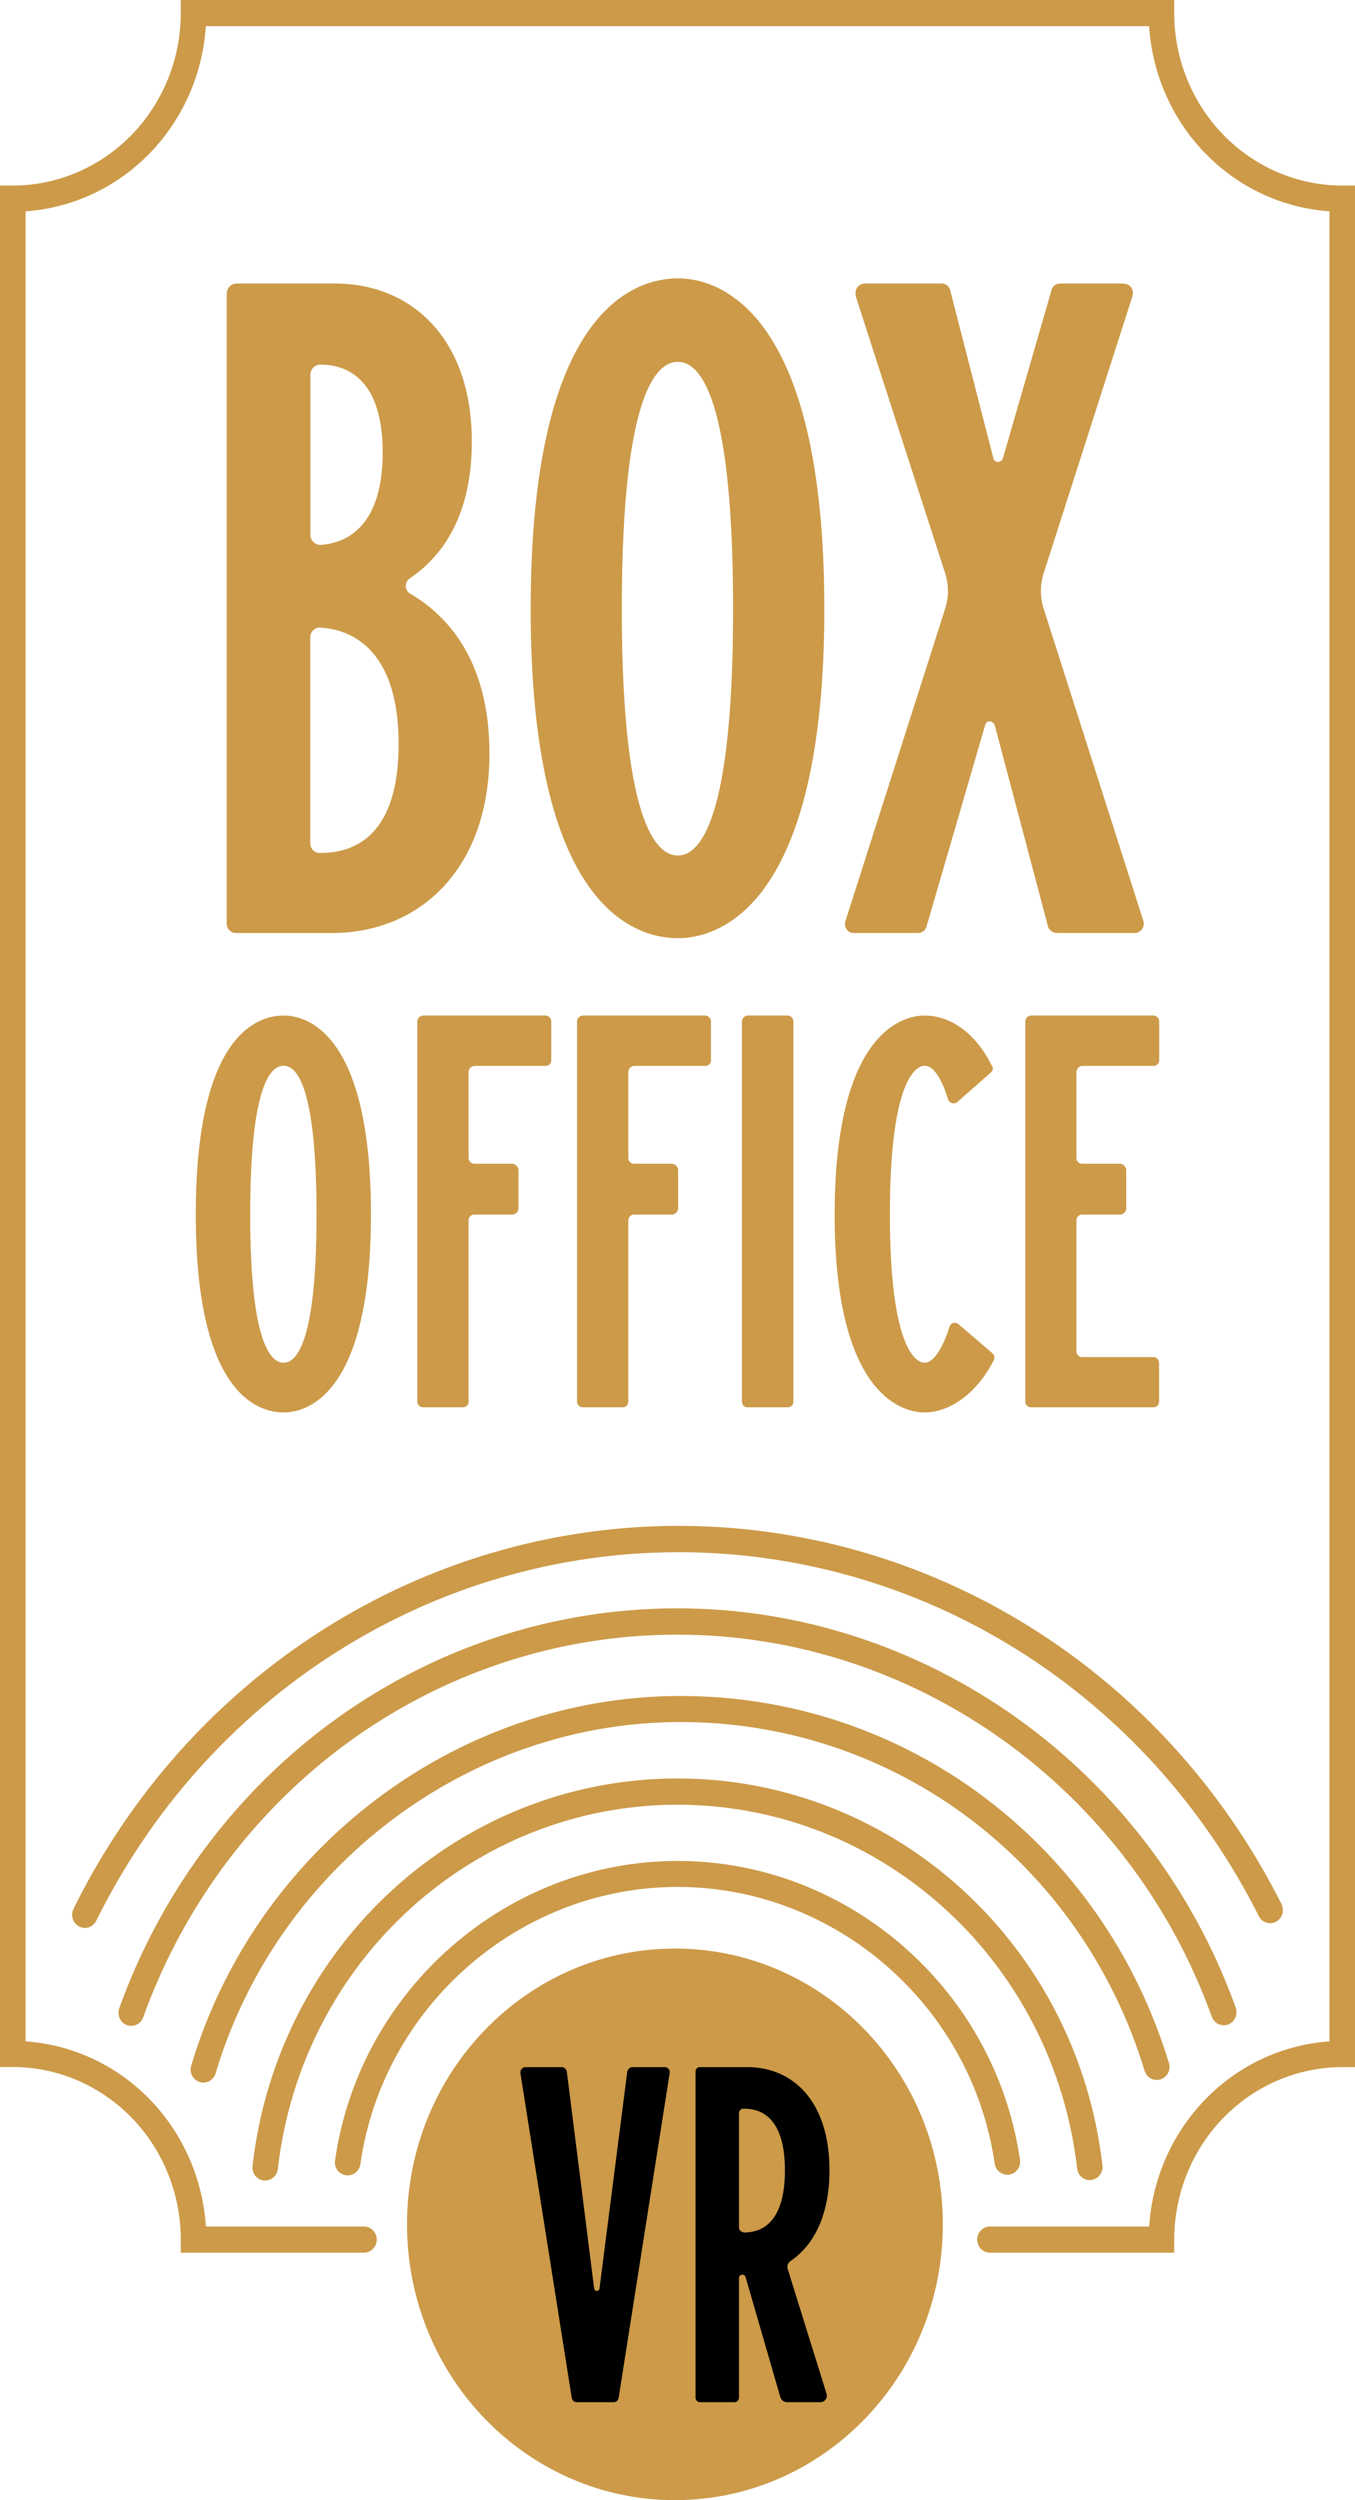
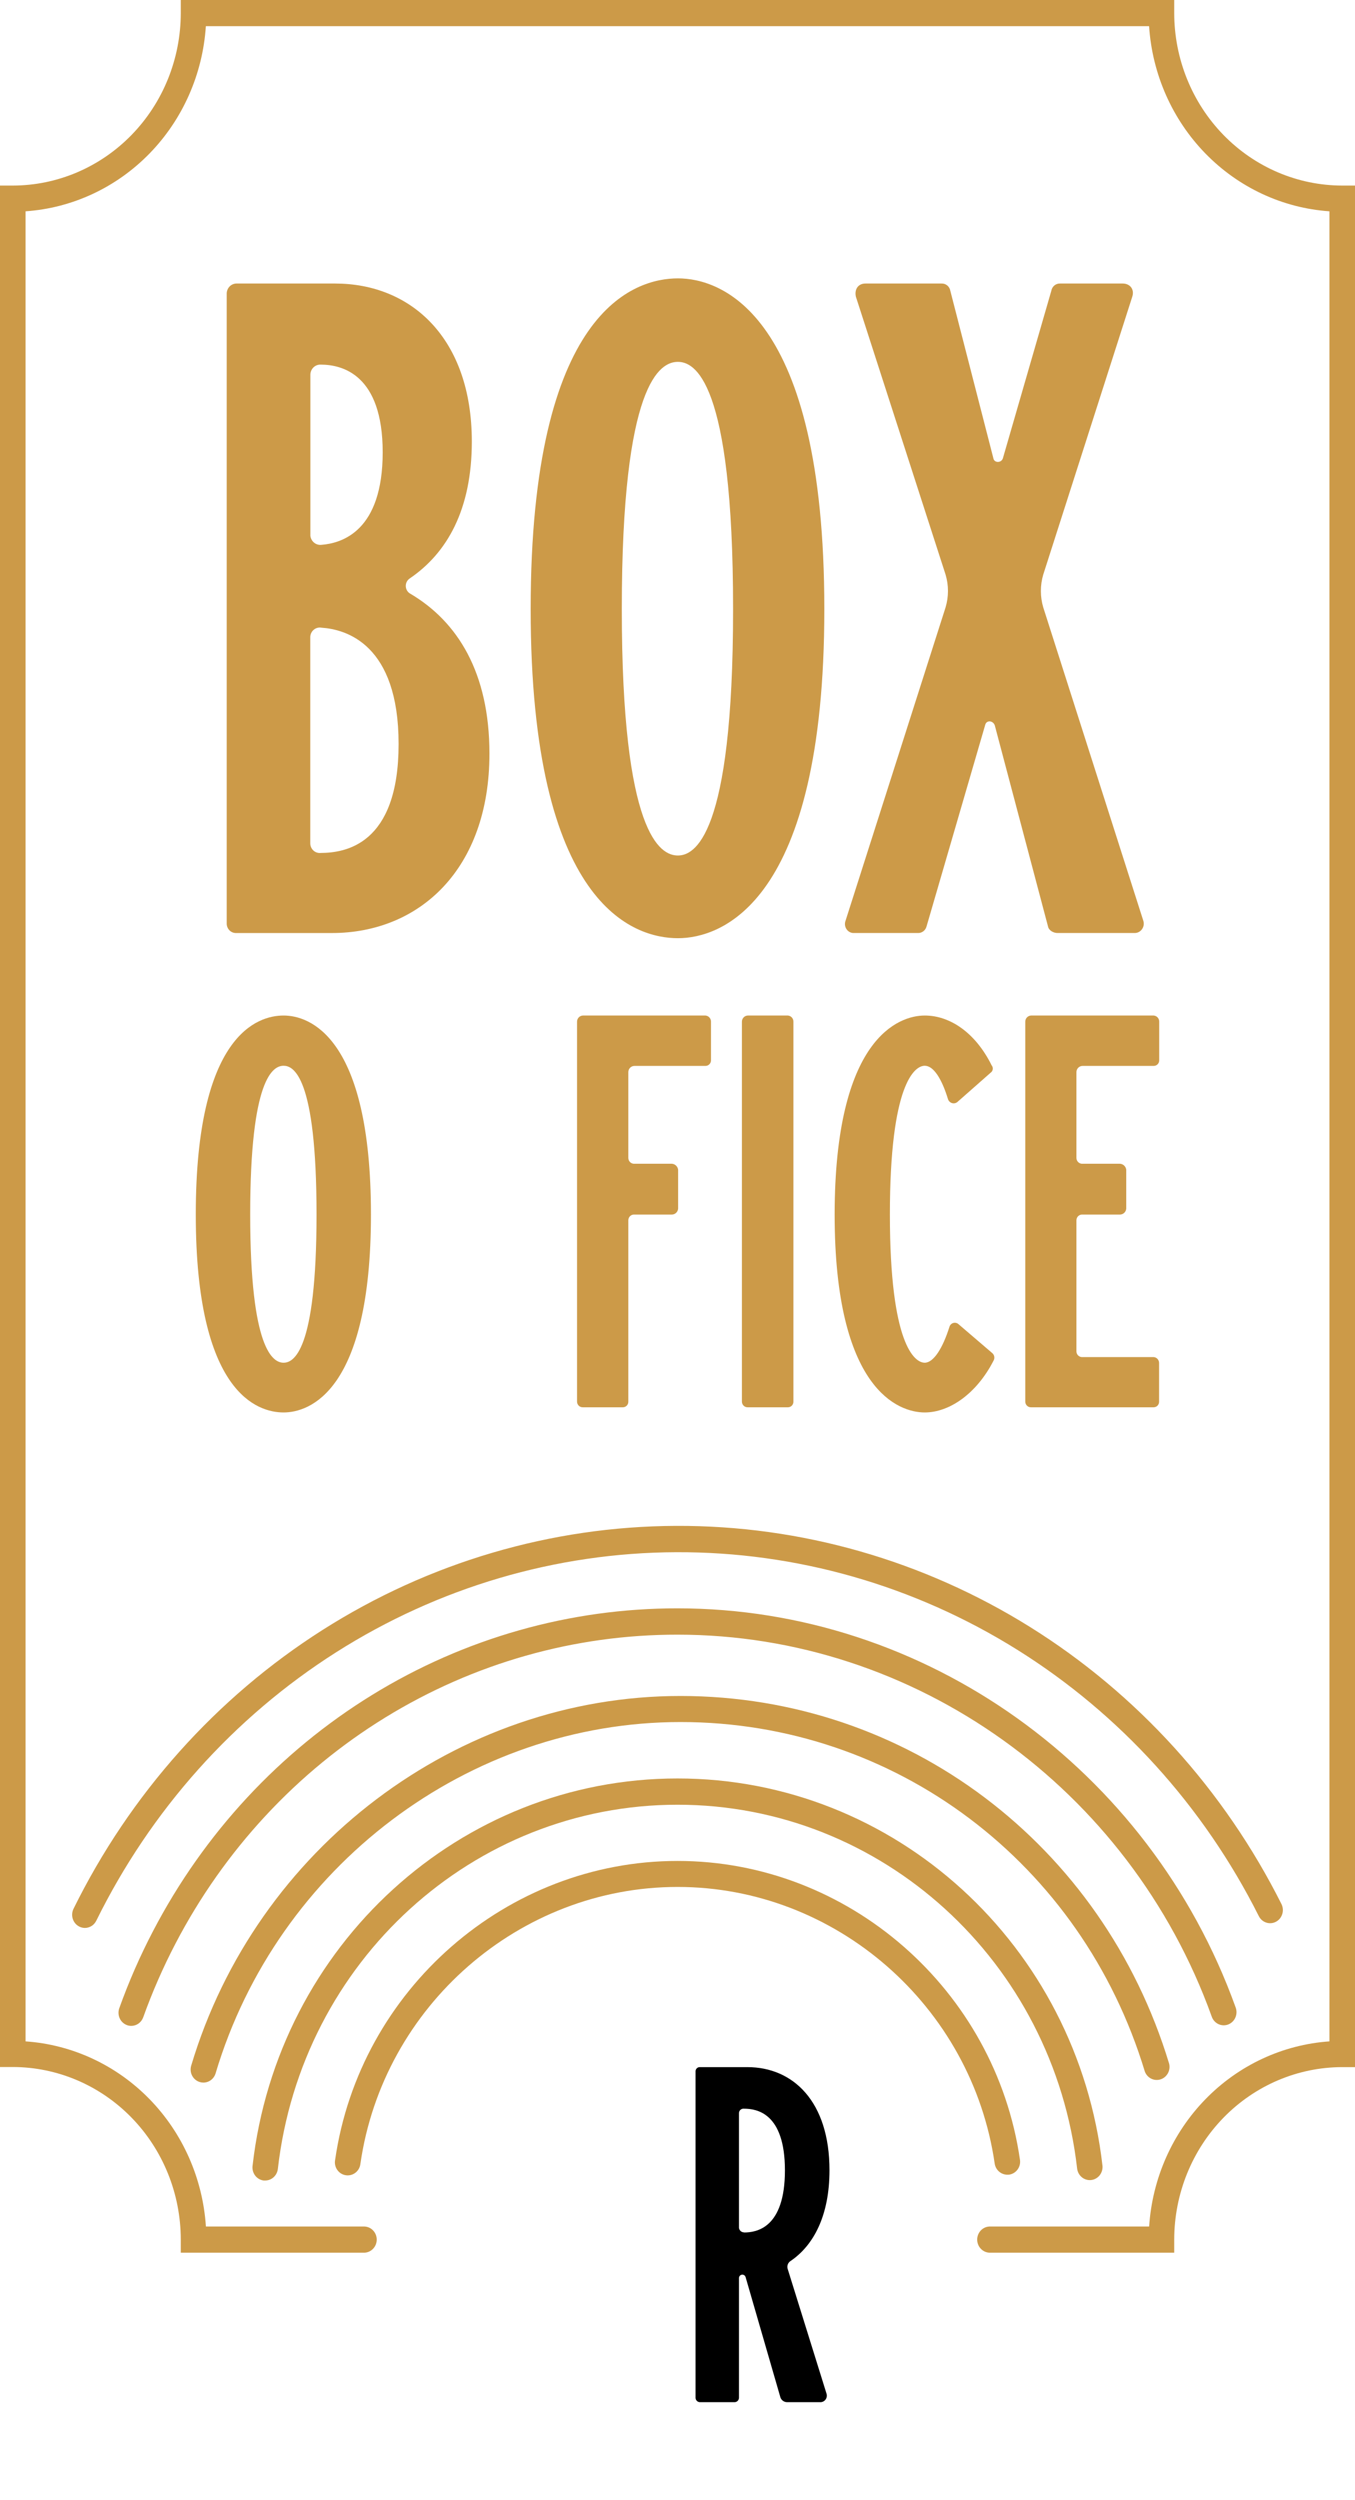
<svg xmlns="http://www.w3.org/2000/svg" width="263" height="485" viewBox="0 0 263 485" fill="none">
  <path d="M45.858 55H65.012C79.841 55 91.58 65.65 91.58 85.66C91.58 98.844 86.791 107.268 79.554 112.195C79.298 112.358 79.089 112.588 78.95 112.862C78.811 113.136 78.746 113.443 78.762 113.752C78.778 114.061 78.874 114.359 79.041 114.616C79.208 114.874 79.439 115.08 79.711 115.213C88.819 120.619 95 130.468 95 146.202C95 168.605 81.405 180.999 64.416 180.999H45.858C45.612 181.008 45.366 180.966 45.137 180.873C44.907 180.781 44.699 180.64 44.525 180.461C44.35 180.282 44.214 180.067 44.124 179.831C44.034 179.595 43.992 179.342 44.002 179.089V57.066C43.99 56.804 44.029 56.543 44.116 56.297C44.203 56.051 44.337 55.825 44.51 55.633C44.683 55.441 44.891 55.286 45.122 55.177C45.354 55.069 45.604 55.008 45.858 55ZM62.387 105.692C66.403 105.375 74.278 103.003 74.278 87.737C74.278 72.638 66.403 70.734 62.251 70.734C61.997 70.721 61.744 70.761 61.505 70.85C61.266 70.94 61.047 71.077 60.86 71.254C60.674 71.431 60.523 71.645 60.417 71.882C60.311 72.12 60.252 72.377 60.243 72.638V103.944C60.305 104.467 60.565 104.944 60.966 105.271C61.367 105.598 61.878 105.75 62.387 105.692ZM77.368 144.33C77.368 124.965 67.177 122.082 62.387 121.765C62.131 121.718 61.869 121.727 61.617 121.792C61.365 121.857 61.129 121.976 60.925 122.141C60.72 122.306 60.552 122.513 60.431 122.75C60.31 122.986 60.239 123.246 60.222 123.513V163.554C60.217 163.82 60.267 164.084 60.368 164.328C60.47 164.573 60.62 164.792 60.81 164.973C60.999 165.153 61.224 165.29 61.469 165.375C61.714 165.459 61.973 165.49 62.23 165.464C66.868 165.437 77.368 164.006 77.368 144.33Z" fill="#CC9A48" />
  <path d="M160 118.159C160 175.49 139.801 182 131.595 182C123.178 182 103 175.963 103 118.159C103 60.032 123.199 54 131.595 54C139.801 54 160 60.521 160 118.159ZM142.289 118.159C142.289 73.37 134.672 70.198 131.568 70.198C128.144 70.198 120.69 74.166 120.69 118.159C120.69 161.829 128.144 165.958 131.568 165.958C134.672 165.958 142.289 162.624 142.289 118.159Z" fill="#CC9A48" />
  <path d="M220.215 180.996H205.262C204.495 180.996 203.571 180.517 203.415 179.725L193.09 140.739C192.782 139.786 191.524 139.624 191.237 140.578L179.837 179.725C179.736 180.104 179.513 180.436 179.205 180.667C178.897 180.898 178.522 181.014 178.142 180.996H165.808C165.523 181.016 165.237 180.96 164.979 180.836C164.72 180.711 164.496 180.521 164.327 180.283C164.158 180.045 164.051 179.767 164.014 179.474C163.977 179.182 164.013 178.885 164.117 178.61L183.531 117.826C184.152 115.754 184.152 113.537 183.531 111.465L166.121 57.549C165.808 56.116 166.58 55.001 167.968 55.001H182.764C183.167 54.986 183.562 55.124 183.874 55.387C184.186 55.651 184.394 56.023 184.46 56.434L192.808 88.891C192.959 89.845 194.373 89.845 194.66 88.891L204.051 56.434C204.117 56.023 204.325 55.651 204.638 55.387C204.95 55.124 205.344 54.986 205.747 55.001H217.925C219.312 55.001 220.236 56.116 219.772 57.549L202.491 111.465C201.876 113.538 201.876 115.754 202.491 117.826L221.911 178.61C221.999 178.885 222.022 179.178 221.979 179.464C221.935 179.75 221.825 180.021 221.659 180.255C221.493 180.488 221.276 180.678 221.024 180.807C220.773 180.936 220.496 181.001 220.215 180.996Z" fill="#CC9A48" />
  <path d="M72 235.594C72 270.083 59.956 274 55.044 274C50.044 274 38 270.373 38 235.594C38 200.627 50.044 197 55.044 197C59.956 197 72 200.911 72 235.594ZM61.438 235.594C61.438 208.654 56.902 206.744 55.044 206.744C53.005 206.744 48.562 209.131 48.562 235.594C48.562 261.885 53.005 264.353 55.044 264.353C56.902 264.353 61.438 262.373 61.438 235.594Z" fill="#CC9A48" />
-   <path d="M89.93 272.999H82.143C81.992 273.005 81.841 272.98 81.7 272.924C81.56 272.869 81.432 272.785 81.325 272.677C81.217 272.569 81.133 272.441 81.078 272.299C81.022 272.157 80.996 272.005 81.001 271.853V198.249C80.994 198.091 81.017 197.933 81.07 197.784C81.124 197.635 81.206 197.499 81.312 197.382C81.419 197.266 81.547 197.172 81.689 197.107C81.832 197.041 81.986 197.005 82.143 197H105.931C106.235 197.026 106.517 197.171 106.717 197.405C106.916 197.638 107.017 197.941 106.998 198.249V205.628C107.007 205.775 106.987 205.923 106.937 206.061C106.888 206.2 106.811 206.327 106.711 206.435C106.611 206.542 106.49 206.628 106.356 206.686C106.222 206.745 106.077 206.775 105.931 206.774H92.181C92.017 206.77 91.855 206.799 91.703 206.86C91.551 206.922 91.413 207.014 91.298 207.131C91.182 207.247 91.092 207.387 91.032 207.54C90.972 207.694 90.944 207.858 90.949 208.023V224.601C90.946 224.761 90.976 224.92 91.038 225.067C91.1 225.214 91.193 225.346 91.309 225.455C91.425 225.564 91.563 225.647 91.713 225.698C91.864 225.749 92.023 225.768 92.181 225.753H99.403C99.709 225.77 99.999 225.894 100.224 226.105C100.449 226.315 100.594 226.598 100.635 226.904V234.461C100.61 234.775 100.47 235.067 100.242 235.28C100.014 235.494 99.714 235.613 99.403 235.613H92.181C92.029 235.596 91.875 235.611 91.728 235.657C91.582 235.702 91.447 235.778 91.331 235.879C91.216 235.981 91.122 236.105 91.056 236.244C90.99 236.384 90.954 236.535 90.949 236.69V271.863C90.957 272.006 90.936 272.148 90.889 272.283C90.842 272.417 90.769 272.54 90.674 272.646C90.58 272.752 90.465 272.837 90.337 272.898C90.21 272.959 90.071 272.993 89.93 272.999Z" fill="#CC9A48" />
  <path d="M120.912 272.999H113.14C112.99 273.005 112.839 272.98 112.699 272.924C112.558 272.869 112.43 272.785 112.324 272.677C112.217 272.569 112.133 272.441 112.077 272.299C112.022 272.157 111.996 272.005 112.001 271.853V198.249C111.994 198.091 112.018 197.933 112.072 197.785C112.125 197.636 112.207 197.5 112.313 197.384C112.419 197.268 112.547 197.174 112.689 197.108C112.831 197.042 112.984 197.006 113.14 197H136.933C137.237 197.026 137.518 197.171 137.717 197.405C137.916 197.638 138.017 197.941 137.998 198.249V205.628C138.007 205.775 137.987 205.923 137.937 206.061C137.888 206.2 137.811 206.327 137.711 206.435C137.612 206.542 137.491 206.628 137.357 206.686C137.223 206.745 137.079 206.775 136.933 206.774H123.19C123.026 206.769 122.863 206.798 122.711 206.859C122.559 206.92 122.421 207.011 122.305 207.129C122.189 207.246 122.098 207.385 122.038 207.539C121.978 207.693 121.95 207.858 121.955 208.023V224.601C121.952 224.761 121.982 224.921 122.045 225.068C122.107 225.216 122.2 225.349 122.316 225.457C122.433 225.566 122.571 225.649 122.722 225.7C122.872 225.751 123.032 225.769 123.19 225.753H130.391C130.697 225.77 130.987 225.894 131.211 226.105C131.436 226.315 131.581 226.598 131.621 226.904V234.461C131.597 234.775 131.457 235.067 131.229 235.28C131.001 235.494 130.702 235.613 130.391 235.613H123.19C123.037 235.595 122.883 235.609 122.737 235.655C122.59 235.7 122.455 235.776 122.339 235.877C122.222 235.978 122.128 236.103 122.062 236.243C121.996 236.383 121.96 236.535 121.955 236.69V271.863C121.963 272.008 121.942 272.153 121.893 272.289C121.844 272.425 121.769 272.549 121.672 272.655C121.574 272.761 121.457 272.847 121.326 272.906C121.196 272.965 121.055 272.996 120.912 272.999Z" fill="#CC9A48" />
  <path d="M153.998 198.249V271.853C154.007 272 153.987 272.147 153.937 272.286C153.888 272.425 153.811 272.552 153.711 272.66C153.611 272.767 153.49 272.853 153.356 272.911C153.222 272.969 153.077 272.999 152.931 272.999H145.143C144.992 273.005 144.841 272.98 144.7 272.924C144.559 272.869 144.431 272.785 144.324 272.677C144.217 272.569 144.133 272.441 144.078 272.299C144.022 272.157 143.996 272.005 144.001 271.853V198.249C143.994 198.091 144.018 197.933 144.072 197.785C144.125 197.636 144.208 197.5 144.314 197.384C144.42 197.268 144.548 197.174 144.69 197.108C144.832 197.042 144.986 197.006 145.143 197H152.931C153.235 197.026 153.517 197.171 153.717 197.405C153.916 197.638 154.017 197.941 153.998 198.249Z" fill="#CC9A48" />
  <path d="M179.492 197C184.292 197 189.271 200.219 192.47 206.658C192.558 206.761 192.623 206.883 192.662 207.014C192.7 207.144 192.711 207.282 192.693 207.418C192.675 207.553 192.629 207.683 192.558 207.799C192.486 207.915 192.392 208.014 192.28 208.09L185.786 213.81C185.639 213.918 185.47 213.99 185.291 214.02C185.112 214.049 184.929 214.036 184.756 213.98C184.583 213.925 184.425 213.83 184.295 213.701C184.165 213.573 184.066 213.415 184.007 213.241C182.782 209.228 181.182 206.744 179.487 206.744C177.518 206.744 172.724 210.28 172.724 235.594C172.724 260.812 177.518 264.353 179.487 264.353C181.182 264.353 182.967 261.584 184.287 257.378C184.341 257.199 184.44 257.036 184.573 256.907C184.706 256.777 184.87 256.684 185.049 256.636C185.227 256.588 185.415 256.587 185.593 256.634C185.772 256.68 185.937 256.772 186.071 256.9L192.65 262.534C192.837 262.716 192.957 262.957 192.99 263.217C193.024 263.478 192.969 263.742 192.835 263.967C189.545 270.373 184.281 274 179.482 274C174.408 274 162 269.606 162 235.594C162.026 201.389 174.418 197 179.492 197Z" fill="#CC9A48" />
  <path d="M223.933 272.999H200.135C199.985 273.005 199.835 272.98 199.695 272.924C199.554 272.869 199.427 272.785 199.32 272.677C199.214 272.569 199.13 272.44 199.076 272.299C199.021 272.157 198.995 272.005 199.001 271.853V198.249C198.994 198.091 199.017 197.934 199.07 197.785C199.123 197.637 199.204 197.501 199.31 197.384C199.415 197.268 199.543 197.174 199.684 197.108C199.826 197.042 199.98 197.006 200.135 197H223.933C224.237 197.026 224.518 197.171 224.717 197.405C224.916 197.638 225.017 197.941 224.998 198.249V205.628C225.007 205.775 224.987 205.923 224.937 206.061C224.888 206.2 224.811 206.327 224.711 206.435C224.612 206.542 224.491 206.628 224.357 206.686C224.223 206.745 224.079 206.775 223.933 206.774H210.166C210.002 206.769 209.839 206.798 209.687 206.859C209.535 206.92 209.396 207.011 209.281 207.128C209.165 207.246 209.074 207.385 209.014 207.539C208.954 207.693 208.925 207.858 208.93 208.023V224.601C208.927 224.761 208.958 224.921 209.02 225.068C209.083 225.216 209.175 225.349 209.292 225.457C209.409 225.566 209.547 225.649 209.697 225.7C209.848 225.751 210.008 225.769 210.166 225.753H217.369C217.674 225.77 217.964 225.894 218.189 226.105C218.413 226.315 218.558 226.598 218.598 226.904V234.461C218.574 234.775 218.434 235.067 218.206 235.28C217.979 235.494 217.679 235.613 217.369 235.613H210.166C210.013 235.595 209.859 235.609 209.712 235.655C209.566 235.7 209.43 235.776 209.314 235.877C209.198 235.978 209.104 236.103 209.038 236.243C208.972 236.383 208.935 236.535 208.93 236.69V262.181C208.935 262.335 208.972 262.488 209.038 262.628C209.104 262.767 209.198 262.892 209.314 262.993C209.43 263.094 209.566 263.17 209.712 263.215C209.859 263.261 210.013 263.275 210.166 263.257H223.912C224.201 263.276 224.472 263.406 224.669 263.62C224.867 263.834 224.977 264.116 224.976 264.409V271.885C224.981 272.028 224.958 272.17 224.908 272.304C224.858 272.437 224.783 272.559 224.685 272.663C224.588 272.767 224.472 272.85 224.343 272.907C224.213 272.965 224.074 272.996 223.933 272.999Z" fill="#CC9A48" />
-   <path d="M131 485C159.719 485 183 461.047 183 431.5C183 401.953 159.719 378 131 378C102.281 378 79 401.953 79 431.5C79 461.047 102.281 485 131 485Z" fill="#CC9A48" />
  <path d="M51.478 422.996C51.38 423.001 51.282 423.001 51.184 422.996C50.862 422.957 50.55 422.853 50.266 422.69C49.983 422.527 49.733 422.308 49.532 422.045C49.331 421.783 49.181 421.482 49.093 421.16C49.005 420.838 48.979 420.501 49.017 420.169C53.892 377.315 89.354 345 131.507 345C173.66 345 209.118 377.315 213.992 420.169C214.042 420.827 213.843 421.479 213.436 421.989C213.029 422.498 212.446 422.825 211.809 422.902C211.173 422.978 210.533 422.797 210.023 422.397C209.513 421.998 209.174 421.41 209.076 420.758C204.495 380.477 171.147 350.097 131.507 350.097C91.868 350.097 58.515 380.477 53.929 420.758C53.855 421.375 53.565 421.942 53.114 422.354C52.663 422.766 52.081 422.994 51.478 422.996Z" fill="#CC9A48" />
  <path d="M195.52 421.867C194.928 421.865 194.355 421.648 193.905 421.256C193.456 420.864 193.158 420.322 193.067 419.727C188.649 389.125 162.19 366.045 131.518 366.045C100.846 366.045 74.376 389.125 69.958 419.727C69.925 420.066 69.824 420.396 69.662 420.694C69.499 420.993 69.279 421.256 69.014 421.466C68.749 421.676 68.445 421.829 68.12 421.916C67.796 422.003 67.457 422.023 67.124 421.973C66.792 421.924 66.473 421.806 66.186 421.628C65.9 421.449 65.652 421.214 65.458 420.935C65.263 420.657 65.127 420.341 65.056 420.007C64.985 419.674 64.981 419.329 65.046 418.994C69.816 385.931 98.392 361 131.513 361C164.633 361 193.204 385.931 197.974 418.994C198.021 419.322 198.004 419.657 197.923 419.978C197.843 420.3 197.701 420.603 197.505 420.868C197.31 421.134 197.064 421.358 196.783 421.528C196.502 421.697 196.191 421.809 195.868 421.856C195.753 421.869 195.636 421.873 195.52 421.867Z" fill="#CC9A48" />
  <path d="M16.475 374C16.086 373.999 15.702 373.903 15.357 373.718C15.066 373.567 14.808 373.358 14.596 373.103C14.384 372.848 14.223 372.553 14.122 372.234C14.021 371.915 13.982 371.578 14.008 371.244C14.033 370.909 14.122 370.583 14.269 370.284C25.259 348.009 41.989 329.291 62.622 316.186C83.255 303.081 106.991 296.097 131.222 296.001C155.453 295.905 179.241 302.702 199.97 315.643C220.7 328.585 237.569 347.17 248.723 369.357C248.873 369.655 248.964 369.98 248.991 370.314C249.019 370.648 248.982 370.985 248.884 371.304C248.785 371.623 248.626 371.92 248.417 372.176C248.207 372.432 247.951 372.643 247.662 372.797C247.374 372.951 247.058 373.045 246.735 373.074C246.411 373.102 246.085 373.064 245.775 372.963C245.465 372.861 245.178 372.698 244.93 372.481C244.681 372.265 244.477 372.001 244.327 371.703C233.591 350.351 217.355 332.465 197.405 320.011C177.454 307.556 154.561 301.017 131.241 301.109C107.921 301.202 85.077 307.925 65.22 320.537C45.364 333.15 29.262 351.165 18.686 372.602C18.479 373.023 18.162 373.376 17.772 373.622C17.382 373.869 16.933 374 16.475 374Z" fill="#CC9A48" />
  <path d="M25.479 393C25.186 393.001 24.896 392.948 24.623 392.843C24.317 392.728 24.037 392.552 23.798 392.325C23.559 392.098 23.365 391.825 23.229 391.521C23.092 391.217 23.015 390.888 23.002 390.554C22.989 390.219 23.04 389.885 23.152 389.571C24.994 384.427 27.186 379.424 29.711 374.599C39.599 355.655 54.29 339.828 72.22 328.805C90.15 317.781 110.647 311.974 131.527 312C179.613 312 223.13 343.086 239.808 389.349C239.937 389.666 240.002 390.007 240 390.351C239.998 390.695 239.928 391.035 239.796 391.35C239.663 391.666 239.469 391.95 239.227 392.187C238.985 392.424 238.699 392.608 238.386 392.728C238.073 392.847 237.74 392.901 237.406 392.885C237.073 392.869 236.746 392.784 236.445 392.635C236.144 392.485 235.876 392.275 235.656 392.016C235.436 391.757 235.269 391.455 235.166 391.128C219.202 346.856 177.554 317.106 131.527 317.106C111.541 317.08 91.922 322.638 74.76 333.188C57.598 343.738 43.535 358.885 34.07 377.016C31.659 381.633 29.563 386.417 27.8 391.334C27.624 391.822 27.307 392.244 26.893 392.542C26.478 392.839 25.984 392.999 25.479 393Z" fill="#CC9A48" />
  <path d="M39.477 404C39.231 404.002 38.987 403.964 38.753 403.887C38.441 403.79 38.152 403.631 37.901 403.419C37.65 403.207 37.442 402.946 37.289 402.652C37.136 402.358 37.042 402.035 37.011 401.704C36.98 401.372 37.014 401.037 37.109 400.718C49.711 358.495 88.777 329 132.075 329C175.877 329 213.987 357.667 226.925 400.331C227.08 400.961 226.993 401.627 226.683 402.193C226.373 402.759 225.863 403.182 225.258 403.374C224.653 403.567 223.999 403.515 223.43 403.23C222.861 402.944 222.421 402.446 222.2 401.837C209.918 361.303 173.703 334.057 132.08 334.057C90.935 334.057 53.843 362.073 41.851 402.192C41.697 402.715 41.383 403.173 40.956 403.499C40.529 403.824 40.01 404 39.477 404Z" fill="#CC9A48" />
  <path d="M227.911 436.997H192.259C191.925 437.013 191.59 436.959 191.277 436.839C190.963 436.718 190.676 436.534 190.434 436.296C190.191 436.059 189.999 435.773 189.867 435.457C189.735 435.141 189.667 434.801 189.667 434.457C189.667 434.114 189.735 433.774 189.867 433.458C189.999 433.142 190.191 432.856 190.434 432.619C190.676 432.381 190.963 432.197 191.277 432.076C191.59 431.956 191.925 431.902 192.259 431.918H223.043C223.654 422.601 227.537 413.828 233.972 407.224C240.407 400.62 248.957 396.634 258.038 396.005V40.992C248.955 40.366 240.402 36.381 233.965 29.777C227.528 23.173 223.644 14.398 223.033 5.08H39.957C39.346 14.396 35.463 23.17 29.028 29.773C22.593 36.377 14.043 40.363 4.962 40.992V396.005C14.045 396.632 22.598 400.617 29.035 407.221C35.472 413.825 39.356 422.599 39.967 431.918H70.756C71.393 431.948 71.994 432.229 72.435 432.702C72.875 433.175 73.121 433.803 73.121 434.457C73.121 435.112 72.875 435.74 72.435 436.214C71.994 436.686 71.393 436.967 70.756 436.997H35.089V434.433C35.078 425.564 31.639 417.06 25.526 410.789C19.412 404.517 11.124 400.988 2.478 400.977H0V35.999H2.478C11.125 35.988 19.414 32.458 25.527 26.185C31.641 19.912 35.08 11.408 35.089 2.537V0H227.911V2.537C227.92 11.408 231.359 19.912 237.473 26.185C243.586 32.458 251.875 35.988 260.522 35.999H263V400.998H260.522C251.88 401.01 243.595 404.535 237.482 410.802C231.369 417.07 227.927 425.567 227.911 434.433V436.997Z" fill="#CC9A48" />
-   <path d="M122.728 401H129.006C129.156 400.996 129.304 401.028 129.44 401.092C129.576 401.157 129.695 401.252 129.788 401.371C129.882 401.491 129.947 401.63 129.978 401.779C130.01 401.928 130.007 402.083 129.97 402.231L120.074 465.179C120.035 465.412 119.917 465.623 119.739 465.773C119.561 465.924 119.335 466.004 119.104 466H111.947C111.715 466.004 111.49 465.924 111.312 465.773C111.134 465.623 111.015 465.412 110.977 465.179L101.006 402.15C100.991 402.009 101.004 401.866 101.045 401.731C101.086 401.595 101.153 401.47 101.244 401.362C101.334 401.255 101.445 401.167 101.57 401.105C101.695 401.042 101.831 401.007 101.97 401H109.049C109.274 401.014 109.489 401.102 109.663 401.249C109.836 401.397 109.959 401.597 110.013 401.821L115.311 443.867C115.311 444.011 115.367 444.148 115.466 444.249C115.565 444.35 115.7 444.407 115.841 444.407C115.981 444.407 116.116 444.35 116.215 444.249C116.314 444.148 116.37 444.011 116.37 443.867L121.758 401.821C121.812 401.596 121.936 401.395 122.11 401.248C122.285 401.1 122.501 401.013 122.728 401Z" fill="black" />
-   <path d="M159.129 465.996H152.769C152.49 465.995 152.217 465.908 151.987 465.747C151.756 465.585 151.58 465.355 151.481 465.089L144.719 441.738C144.675 441.585 144.58 441.454 144.449 441.366C144.319 441.279 144.162 441.241 144.007 441.261C143.852 441.28 143.709 441.355 143.603 441.472C143.498 441.59 143.437 441.741 143.431 441.9V465.175C143.417 465.388 143.328 465.589 143.18 465.74C143.031 465.891 142.834 465.982 142.625 465.996H135.809C135.6 465.982 135.403 465.891 135.255 465.74C135.107 465.589 135.018 465.388 135.004 465.175V401.907C134.983 401.689 135.047 401.473 135.182 401.303C135.317 401.133 135.512 401.024 135.725 401H145.063C153.919 401 161 407.643 161 420.999C161 429.769 157.942 435.57 153.432 438.619C153.195 438.772 153.013 438.998 152.911 439.264C152.81 439.53 152.796 439.822 152.87 440.098L160.438 464.382C160.493 464.58 160.5 464.789 160.458 464.99C160.416 465.191 160.327 465.379 160.198 465.538C160.07 465.696 159.905 465.821 159.719 465.9C159.533 465.98 159.33 466.013 159.129 465.996ZM144.401 433.077C146.812 433.077 152.351 432.257 152.351 421.026C152.351 409.883 146.876 409.062 144.401 409.062C144.277 409.047 144.152 409.059 144.034 409.097C143.915 409.135 143.806 409.199 143.714 409.284C143.622 409.369 143.549 409.473 143.5 409.59C143.451 409.706 143.428 409.832 143.431 409.958V432.17C143.458 432.413 143.572 432.636 143.751 432.798C143.93 432.961 144.161 433.05 144.401 433.05V433.077Z" fill="black" />
+   <path d="M159.129 465.996H152.769C152.49 465.995 152.217 465.908 151.987 465.747C151.756 465.585 151.58 465.355 151.481 465.089L144.719 441.738C144.675 441.585 144.58 441.454 144.449 441.366C144.319 441.279 144.162 441.241 144.007 441.261C143.852 441.28 143.709 441.355 143.603 441.472C143.498 441.59 143.437 441.741 143.431 441.9V465.175C143.417 465.388 143.328 465.589 143.18 465.74C143.031 465.891 142.834 465.982 142.625 465.996H135.809C135.6 465.982 135.403 465.891 135.255 465.74C135.107 465.589 135.018 465.388 135.004 465.175V401.907C134.983 401.689 135.047 401.473 135.182 401.303C135.317 401.133 135.512 401.024 135.725 401H145.063C153.919 401 161 407.643 161 420.999C161 429.769 157.942 435.57 153.432 438.619C153.195 438.772 153.013 438.998 152.911 439.264C152.81 439.53 152.796 439.822 152.87 440.098L160.438 464.382C160.493 464.58 160.5 464.789 160.458 464.99C160.416 465.191 160.327 465.379 160.198 465.538C160.07 465.696 159.905 465.821 159.719 465.9C159.533 465.98 159.33 466.013 159.129 465.996ZM144.401 433.077C146.812 433.077 152.351 432.257 152.351 421.026C152.351 409.883 146.876 409.062 144.401 409.062C144.277 409.047 144.152 409.059 144.034 409.097C143.915 409.135 143.806 409.199 143.714 409.284C143.622 409.369 143.549 409.473 143.5 409.59C143.451 409.706 143.428 409.832 143.431 409.958V432.17C143.458 432.413 143.572 432.636 143.751 432.798C143.93 432.961 144.161 433.05 144.401 433.05Z" fill="black" />
</svg>